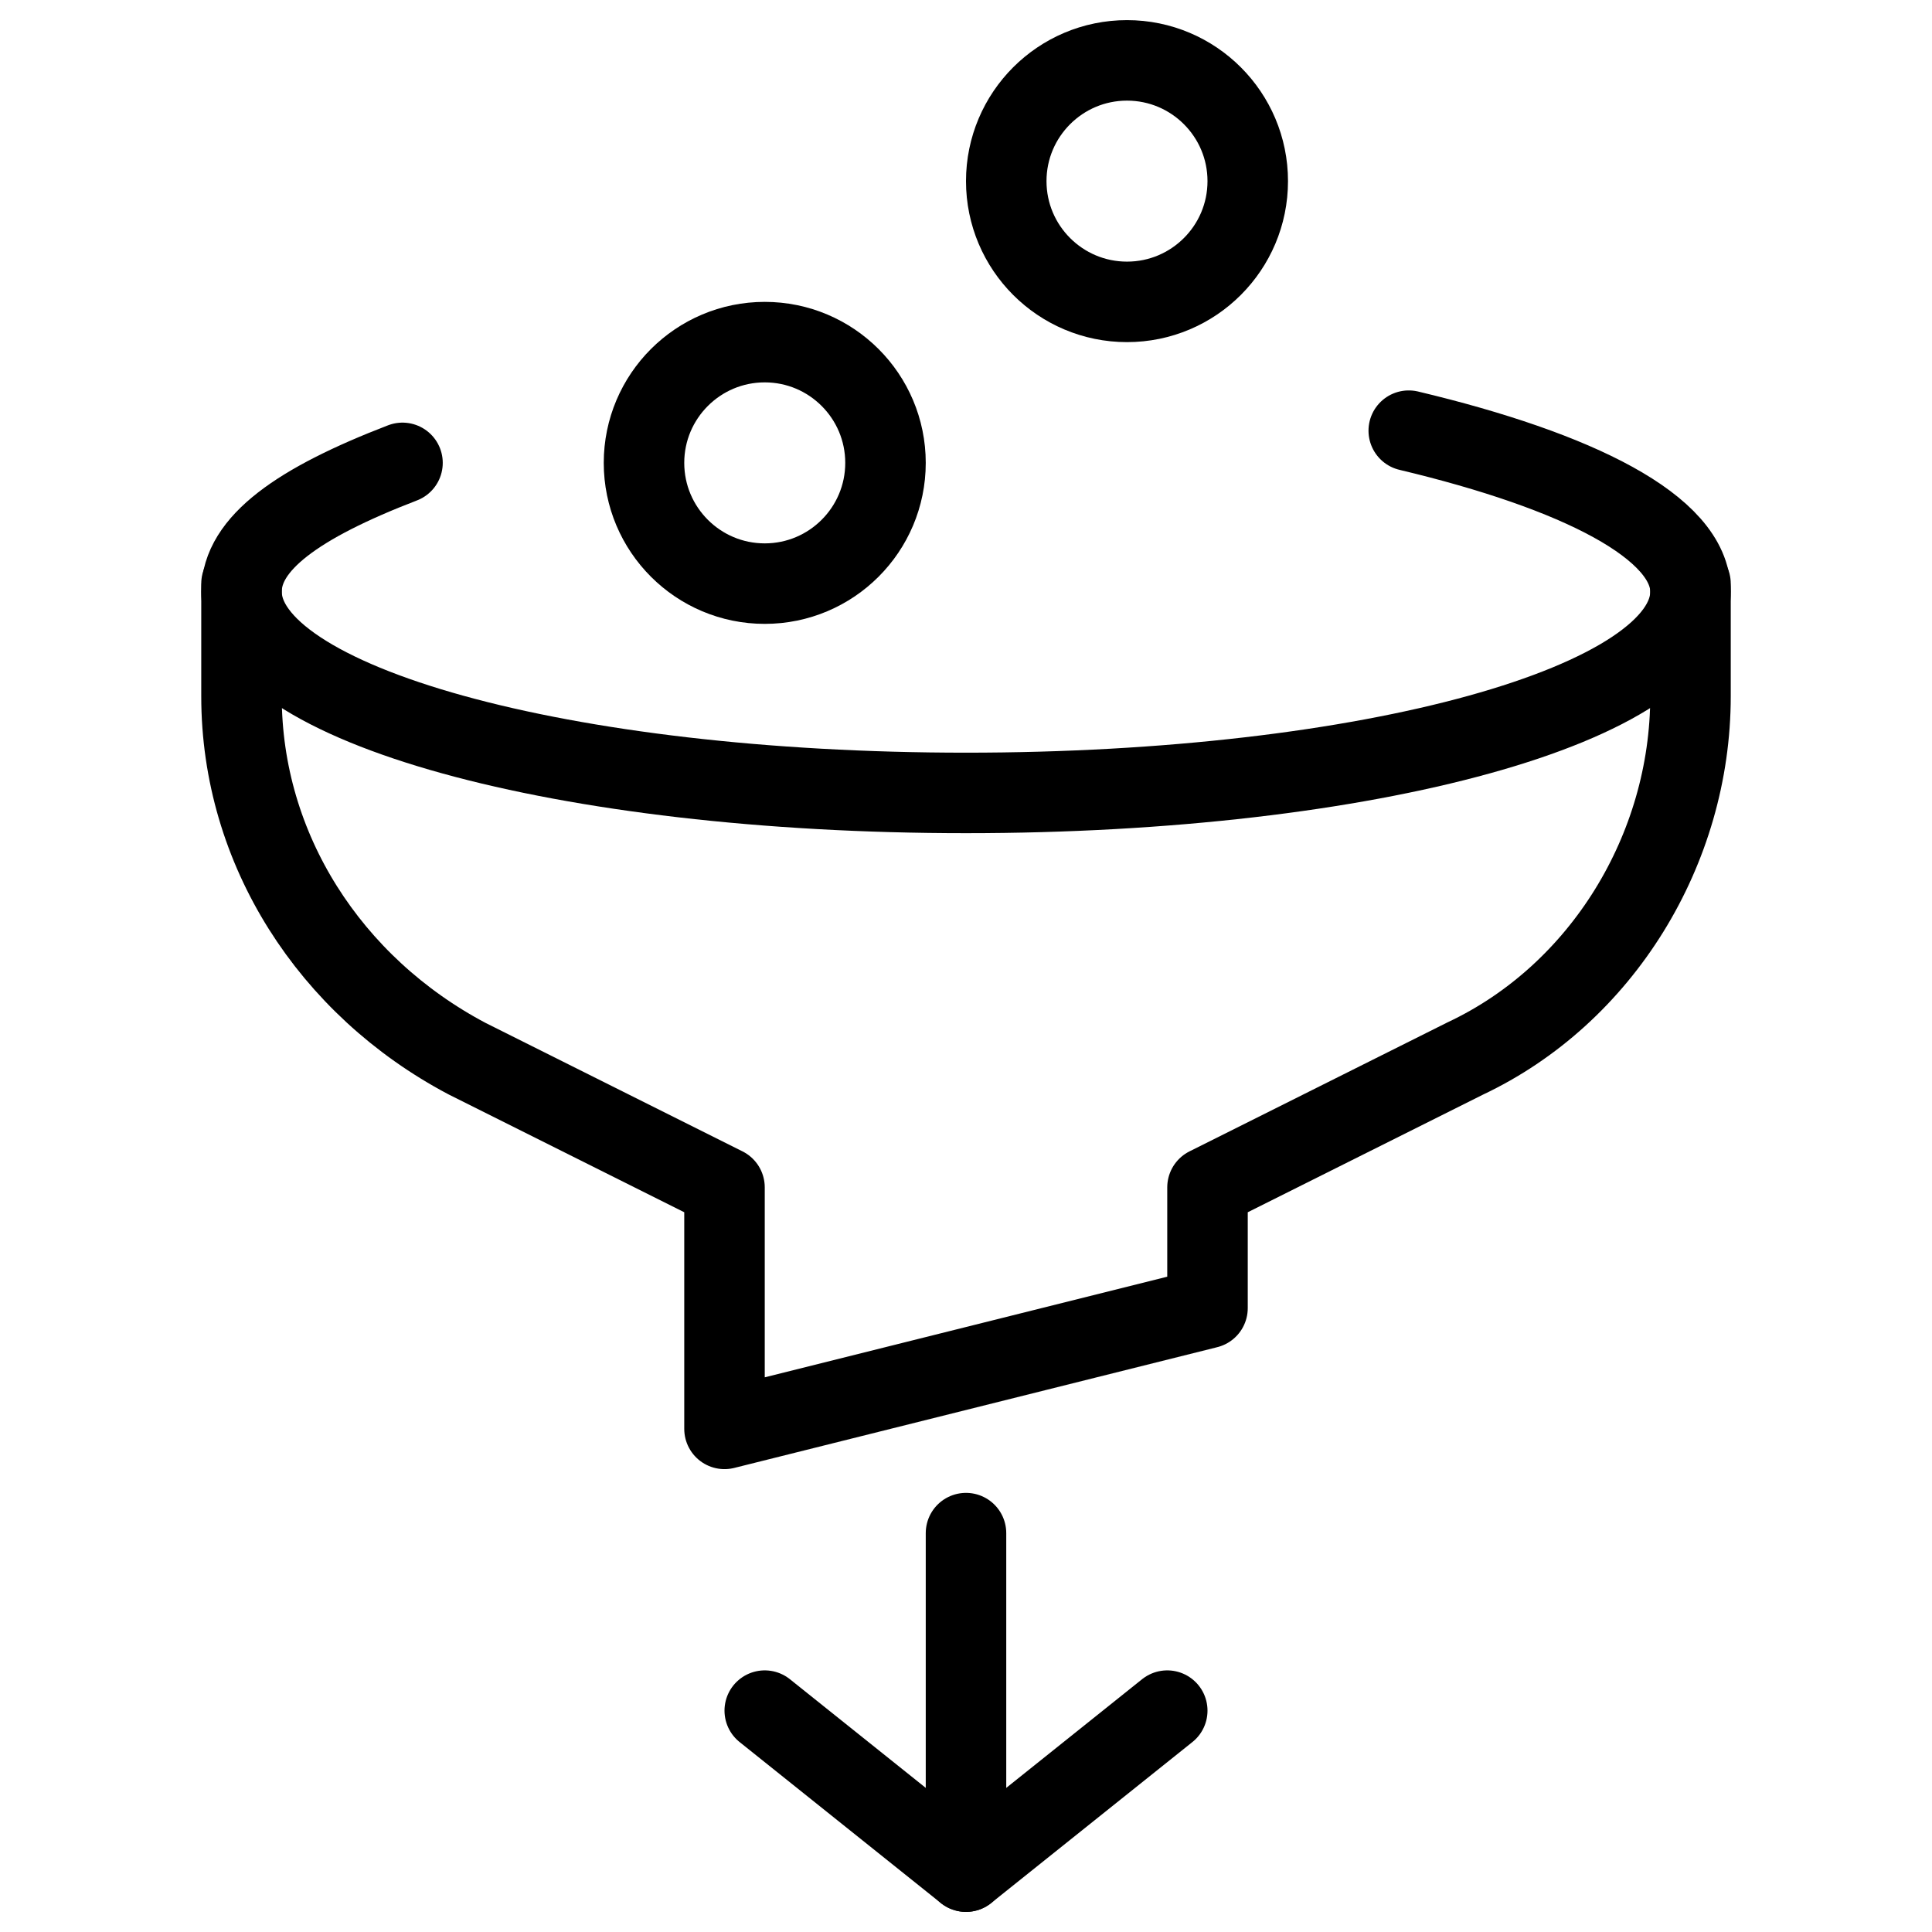
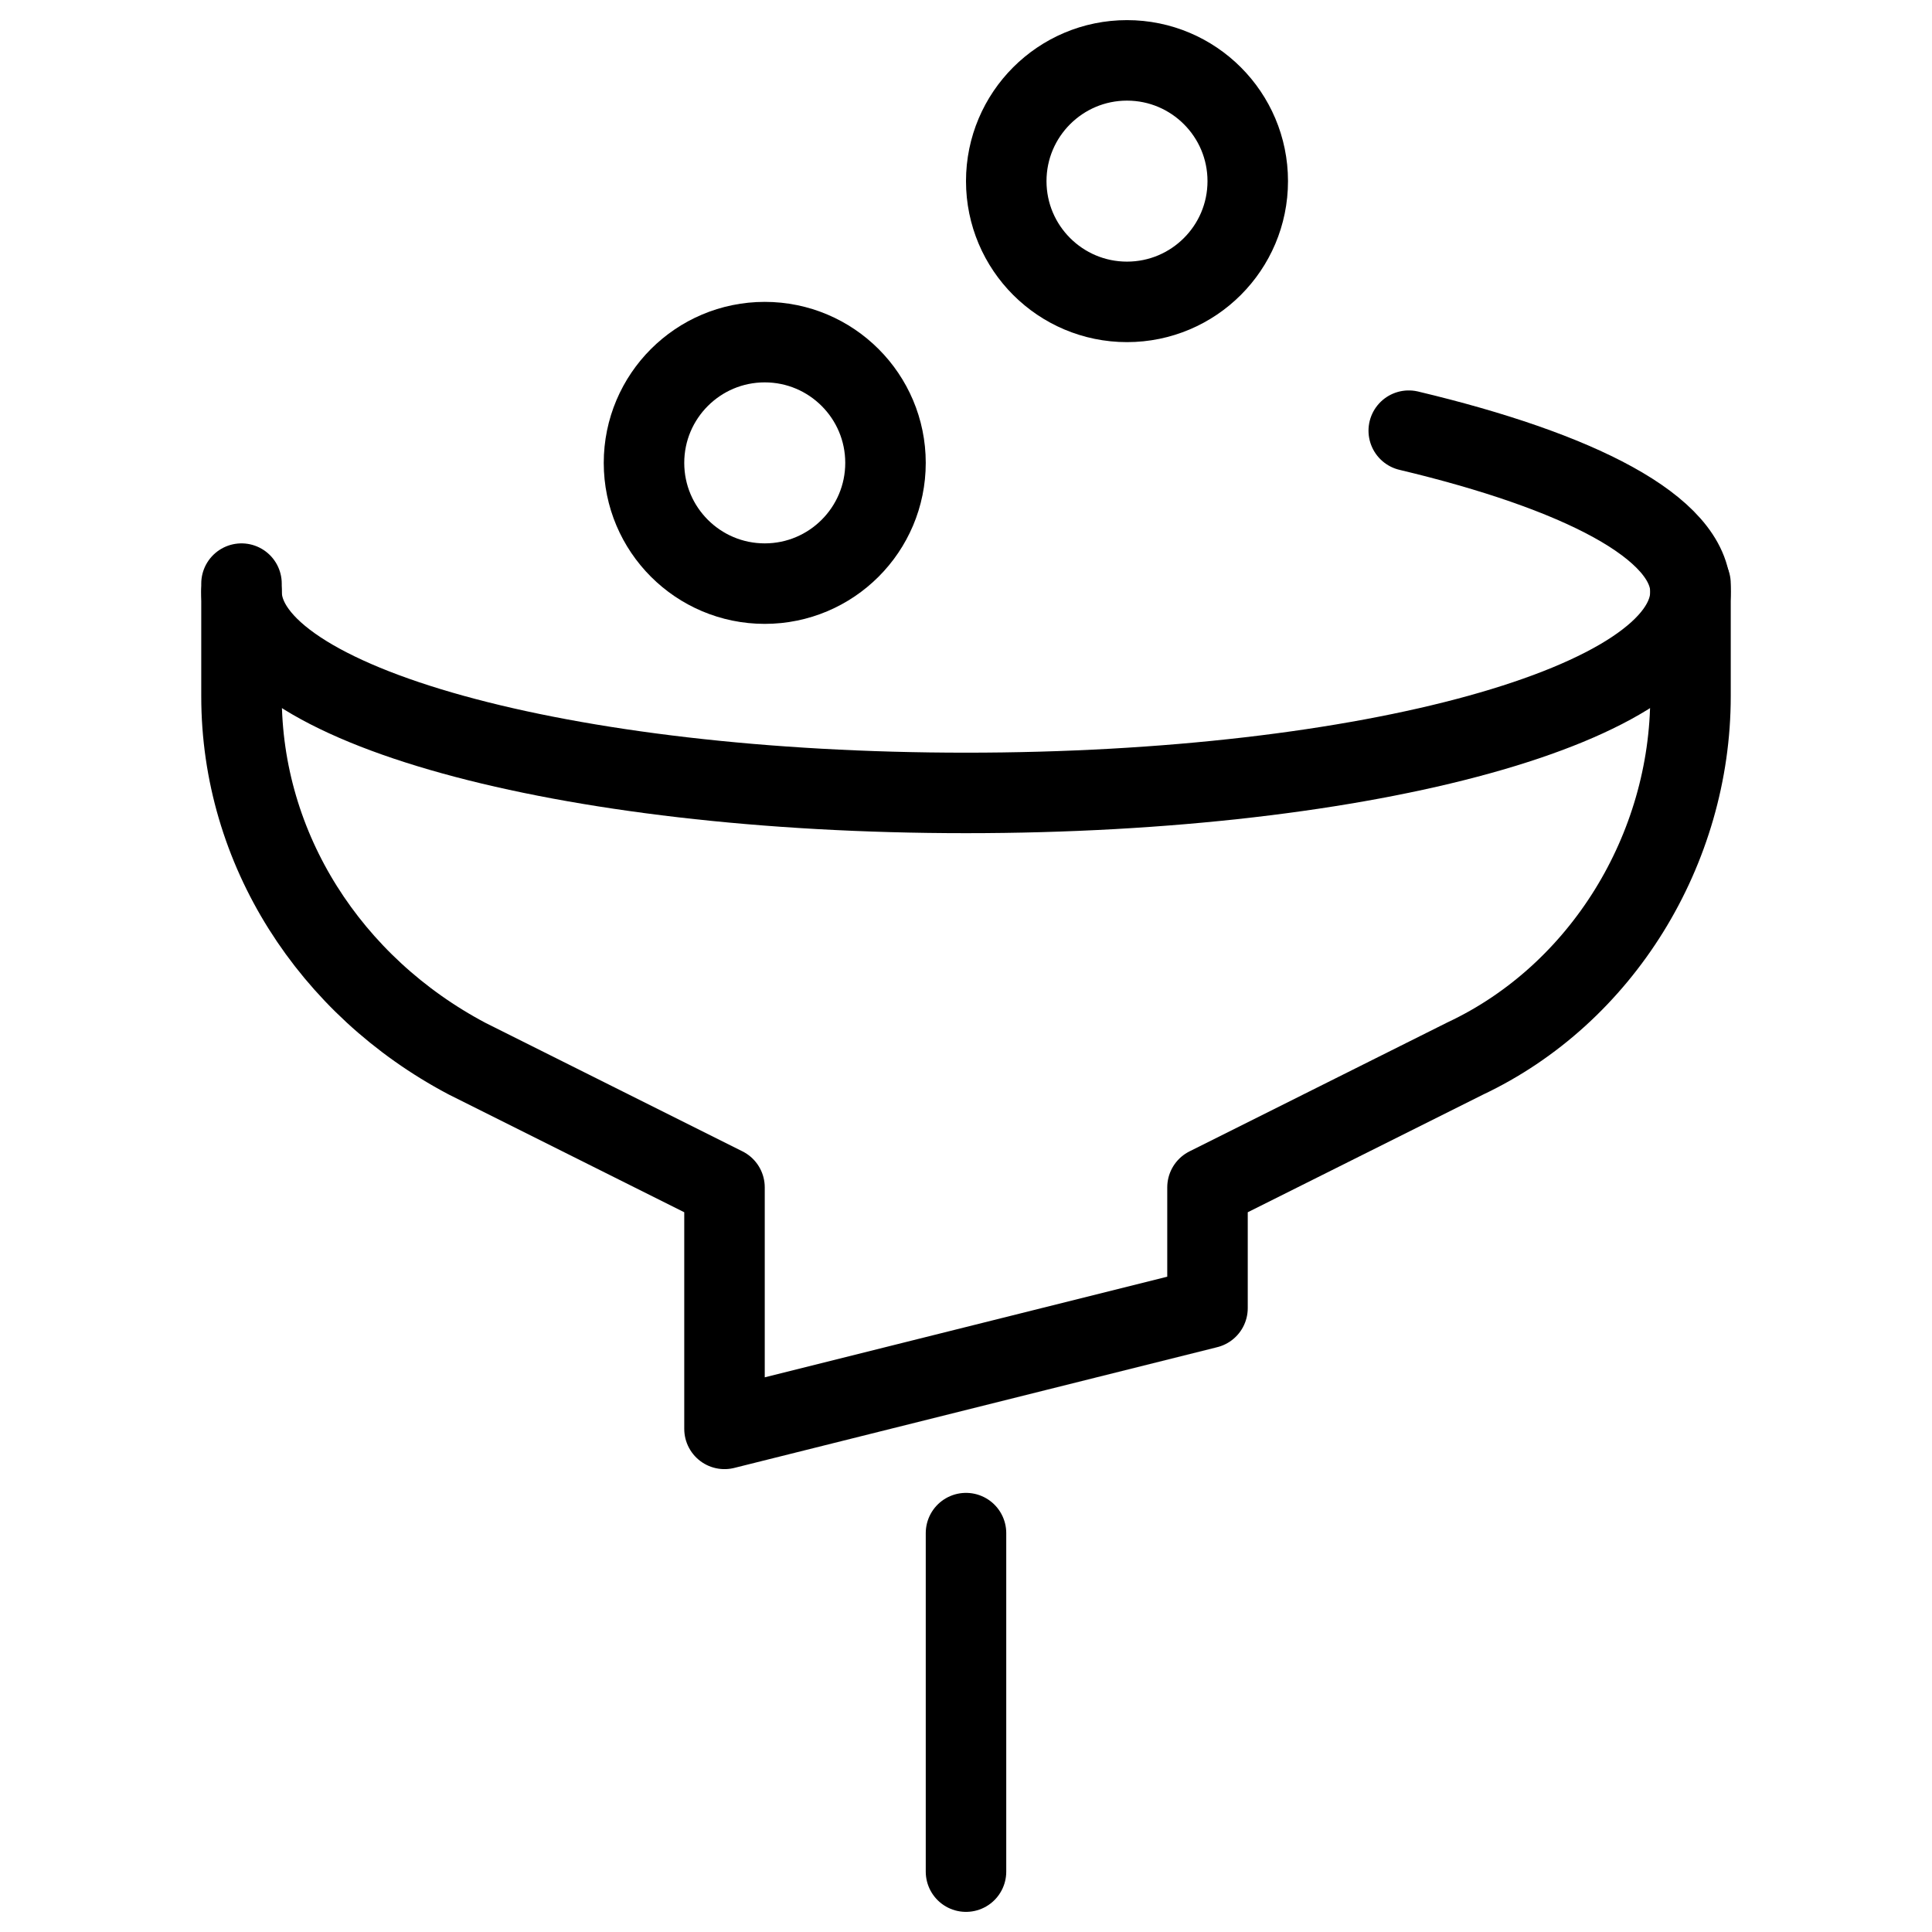
<svg xmlns="http://www.w3.org/2000/svg" fill="none" viewBox="0 0 24 24">
-   <path stroke="#000000" stroke-linecap="round" stroke-linejoin="round" stroke-miterlimit="10" d="M17.5 5.35c2.1 0.5 3.5 1.2 3.5 2 0 1.4 -4 2.5 -9 2.5s-9 -1.1 -9 -2.5c0 -0.6 0.7 -1.1 2 -1.6" stroke-width="1" />
+   <path stroke="#000000" stroke-linecap="round" stroke-linejoin="round" stroke-miterlimit="10" d="M17.5 5.35c2.1 0.5 3.5 1.2 3.5 2 0 1.4 -4 2.5 -9 2.5s-9 -1.1 -9 -2.5" stroke-width="1" />
  <path stroke="#000000" stroke-linecap="round" stroke-linejoin="round" stroke-miterlimit="10" d="M3 7.25v1.4c0 1.9 1.1 3.6 2.8 4.5l3.2 1.6v3l6 -1.5v-1.5l3.2 -1.6c1.7 -0.8 2.8 -2.6 2.8 -4.5v-1.4" stroke-width="1" />
  <path stroke="#000000" stroke-linecap="round" stroke-linejoin="round" stroke-miterlimit="10" d="M14 3.75c0.828 0 1.5 -0.672 1.5 -1.5S14.828 0.75 14 0.75s-1.5 0.672 -1.5 1.5 0.672 1.5 1.5 1.5Z" stroke-width="1" />
  <path stroke="#000000" stroke-linecap="round" stroke-linejoin="round" stroke-miterlimit="10" d="M9.5 7.25c0.828 0 1.5 -0.672 1.5 -1.5s-0.672 -1.5 -1.5 -1.5c-0.828 0 -1.5 0.672 -1.5 1.5s0.672 1.5 1.5 1.5Z" stroke-width="1" />
-   <path stroke="#000000" stroke-linecap="round" stroke-linejoin="round" stroke-miterlimit="10" d="m9.5 21.25 2.5 2 2.5 -2" stroke-width="1" />
  <path stroke="#000000" stroke-linecap="round" stroke-linejoin="round" stroke-miterlimit="10" d="m12 23.25 0 -4.205" stroke-width="1" />
</svg>